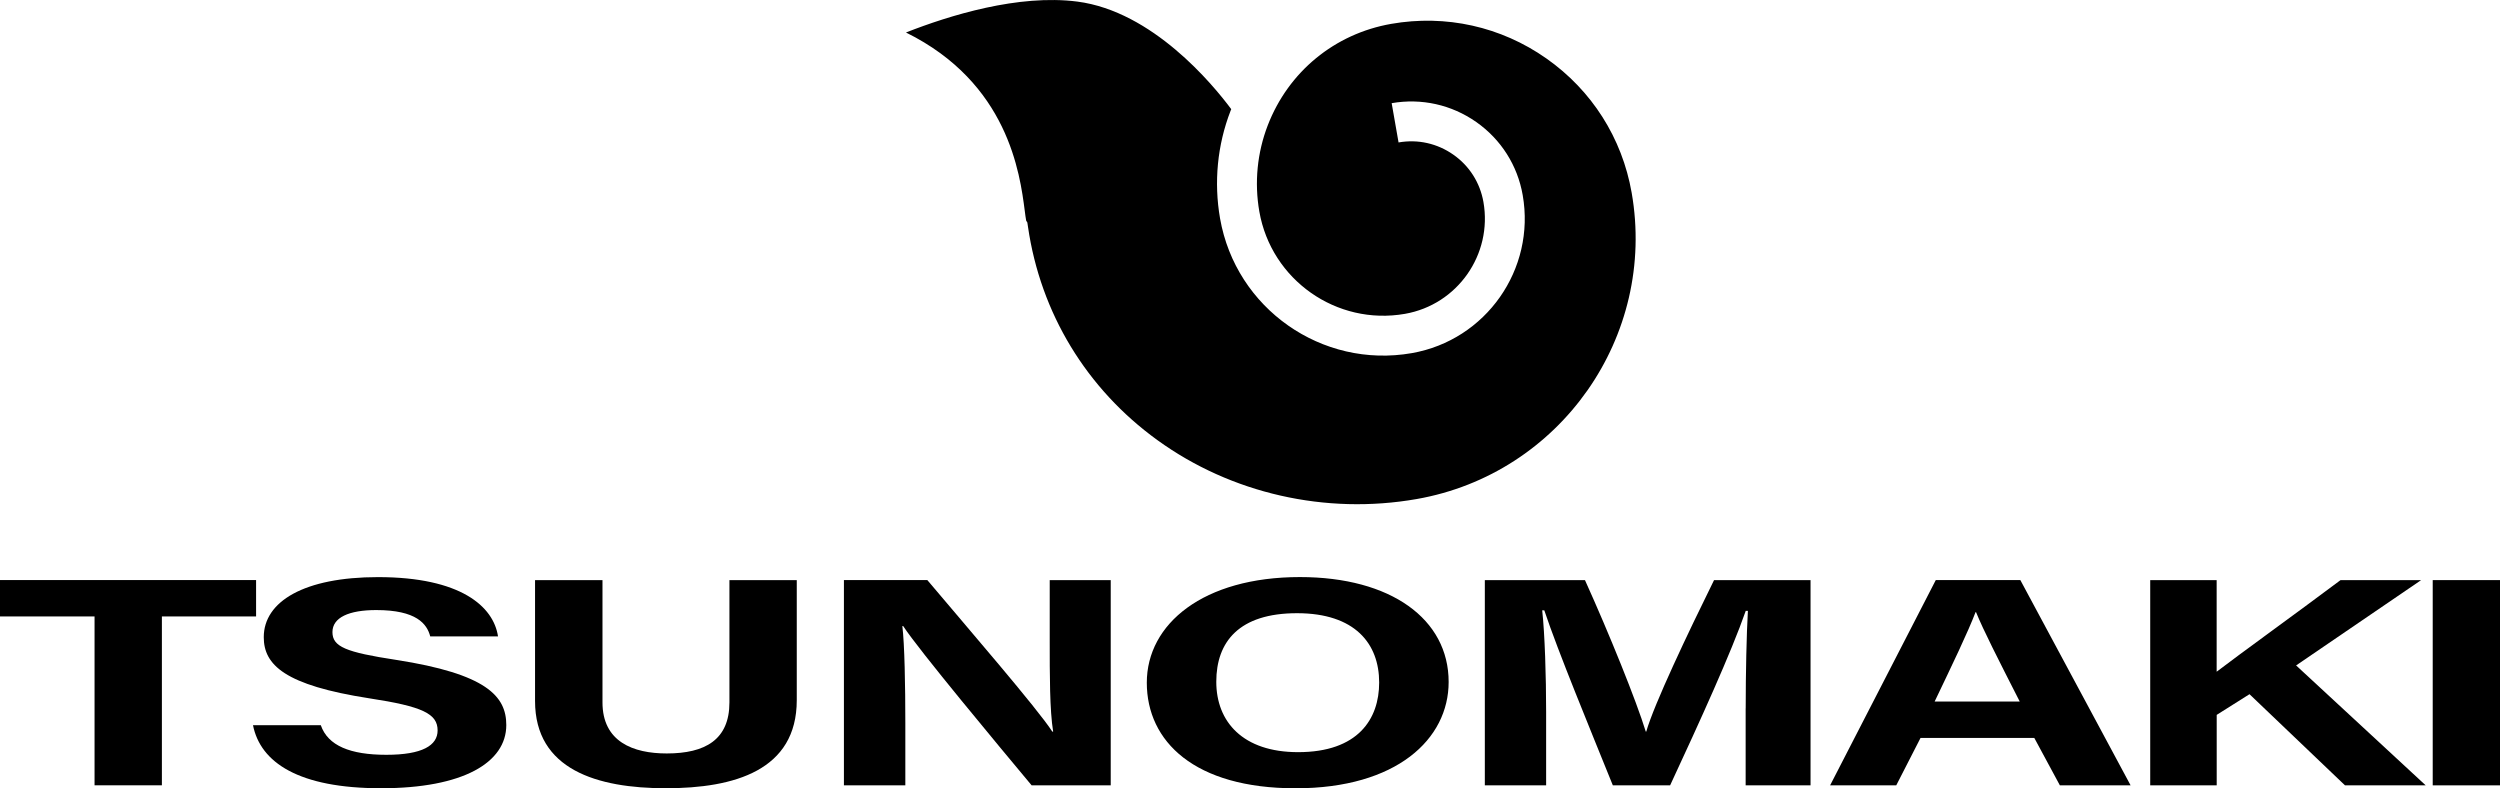
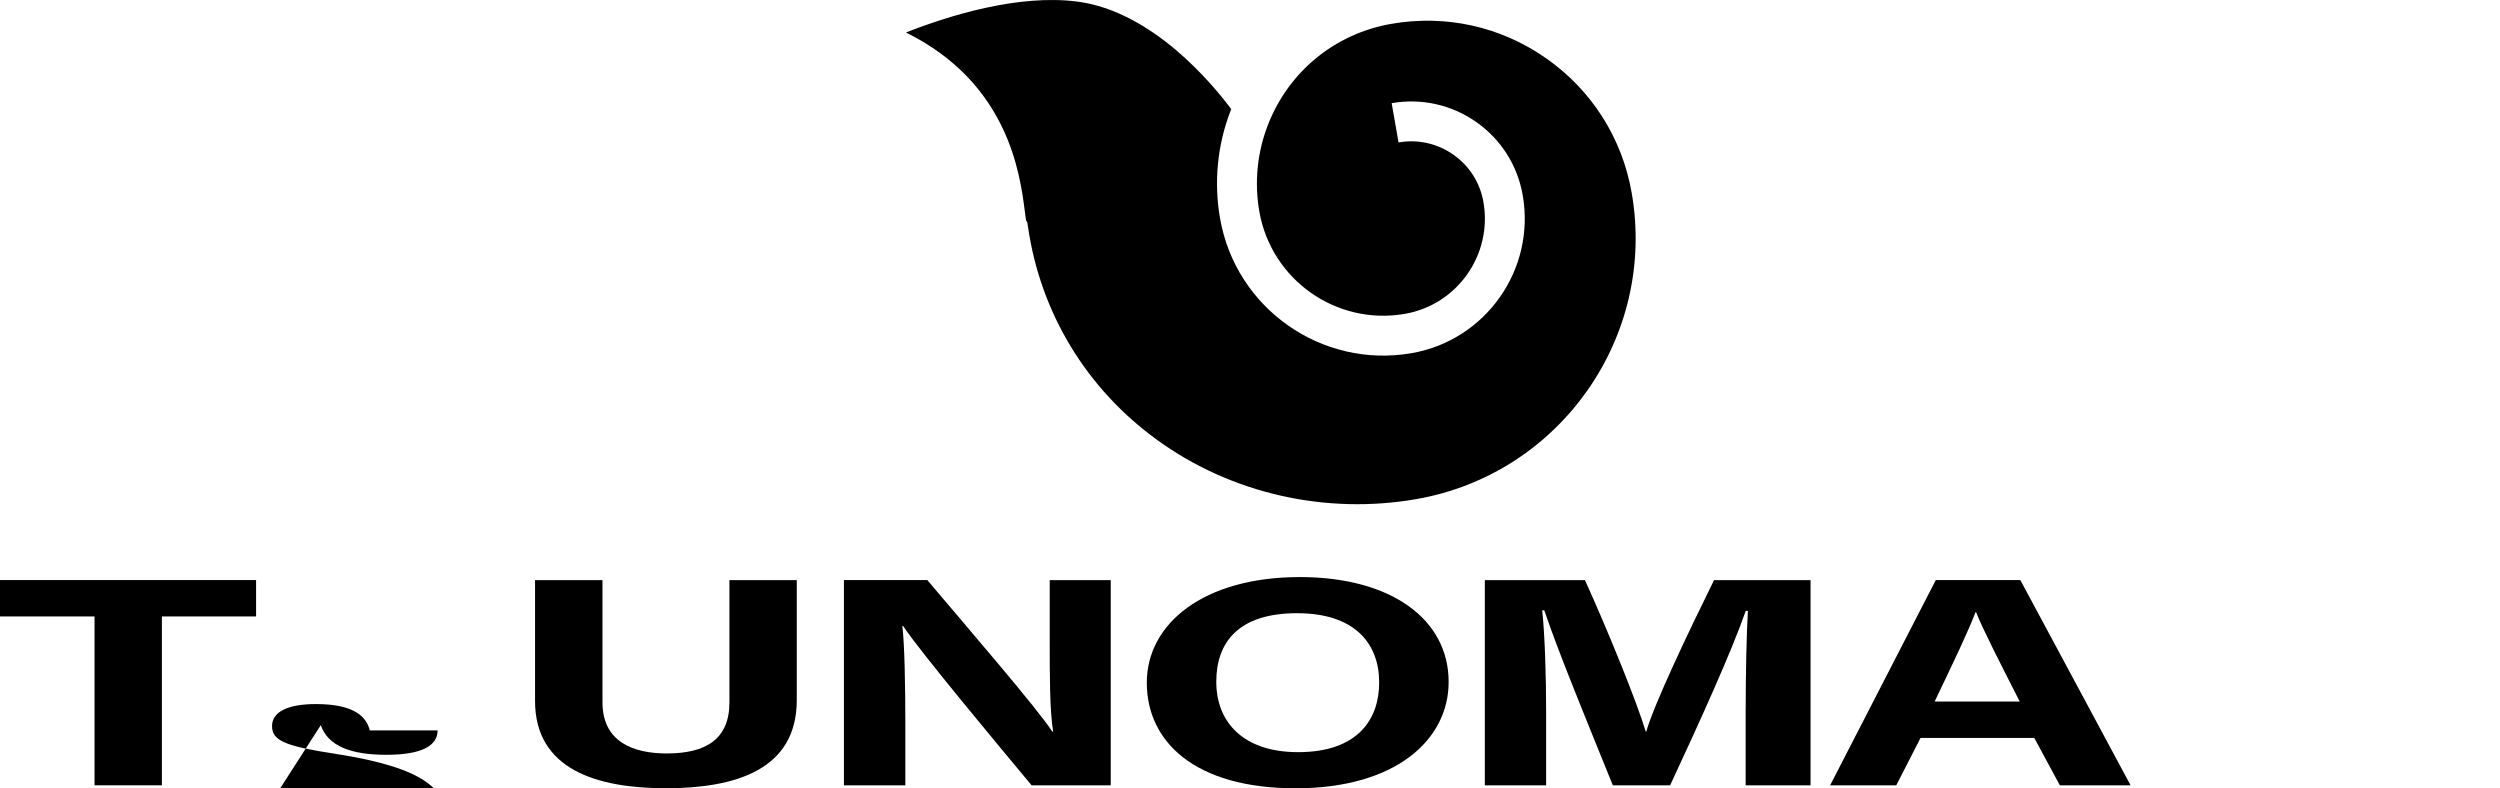
<svg xmlns="http://www.w3.org/2000/svg" id="_レイヤー_2" viewBox="0 0 501.59 158.16">
  <defs>
    <style>.cls-1{stroke-width:0px;}</style>
  </defs>
  <g id="_レイヤー_1のコピー">
    <path class="cls-1" d="m247.04,21.91c-3.75-5.04-15.81-19.63-30.88-21.59-11.8-1.53-25.67,2.77-34.39,6.2,20.51,10.13,22.87,28.34,23.83,35.75.09.71.2,1.56.29,2.01l.23.36.13.86c2.51,17.3,11.73,32.5,25.96,42.8,14.8,10.72,33.76,15.03,52.01,11.83,28.84-5.05,48.2-32.63,43.15-61.47-1.92-10.97-8-20.53-17.11-26.93-9.11-6.4-20.17-8.86-31.14-6.94-11.34,1.99-20.6,9.59-24.76,20.35-2.12,5.5-2.71,11.49-1.69,17.32,2.4,13.71,15.5,22.91,29.21,20.51,10.53-1.84,17.6-11.91,15.75-22.44-.68-3.87-2.82-7.25-6.04-9.5-3.22-2.26-7.12-3.13-10.99-2.45l-1.38-7.88c5.98-1.04,12,.3,16.97,3.78,4.97,3.49,8.28,8.7,9.32,14.67,2.61,14.88-7.38,29.1-22.25,31.7-18.05,3.16-35.31-8.95-38.47-27.01-1.27-7.27-.55-14.74,2.1-21.59.05-.12.09-.24.14-.35Z" />
    <path class="cls-1" d="m18.97,123.68H0v-7.3h51.38v7.3h-18.9v33.88h-13.51v-33.88Z" />
-     <path class="cls-1" d="m64.36,145.49c1.42,4.13,5.92,5.95,13.15,5.95s10.29-1.88,10.29-4.89c0-3.35-3.01-4.81-13.69-6.44-16.99-2.63-21.19-6.71-21.19-12.27,0-7.18,8.14-12.05,22.92-12.05,16.58,0,23.18,5.88,24.08,11.9h-13.6c-.65-2.53-2.78-5.29-10.83-5.29-5.48,0-8.79,1.49-8.79,4.42s2.65,4.03,12.74,5.57c18.16,2.82,22.14,7.28,22.14,13.08,0,7.52-8.63,12.68-25.13,12.68s-24.2-5.15-25.69-12.65h13.6Z" />
+     <path class="cls-1" d="m64.36,145.49c1.42,4.13,5.92,5.95,13.15,5.95s10.29-1.88,10.29-4.89h-13.6c-.65-2.53-2.78-5.29-10.83-5.29-5.48,0-8.79,1.49-8.79,4.42s2.65,4.03,12.74,5.57c18.16,2.82,22.14,7.28,22.14,13.08,0,7.52-8.63,12.68-25.13,12.68s-24.2-5.15-25.69-12.65h13.6Z" />
    <path class="cls-1" d="m120.88,116.39v24.54c0,7.9,6.16,10.24,12.89,10.24,7.73,0,12.58-2.77,12.58-10.24v-24.54h13.51v24.09c0,14.08-12.5,17.67-26.27,17.67s-26.24-3.74-26.24-17.5v-24.26h13.52Z" />
    <path class="cls-1" d="m169.32,157.56v-41.18h16.73c7.8,9.25,22.21,25.92,25.08,30.41h.17c-.7-4.3-.69-11.45-.69-18.2v-12.2h12.24v41.18h-15.87c-6.71-8.05-22.68-27.2-25.77-31.96h-.17c.45,3.6.6,12.06.6,19.43v12.52h-12.32Z" />
    <path class="cls-1" d="m290.65,136.83c0,11.46-10.43,21.33-30.71,21.33s-29.85-9.39-29.85-21.19,11.33-21.19,30.72-21.19c18.27,0,29.84,8.44,29.84,21.04Zm-46.62-.04c0,8.04,5.35,14.12,16.42,14.12,12.01,0,16.26-6.63,16.26-13.97,0-7.79-4.84-13.91-16.48-13.91s-16.2,5.74-16.2,13.76Z" />
    <path class="cls-1" d="m350.25,142.12c0-7.03.17-14.9.44-19.56h-.43c-2.93,8.4-9.18,22.12-15.17,35h-11.5c-4.55-11.26-11.01-26.89-13.75-35.11h-.42c.53,4.83.79,13.3.79,20.37v14.75h-12.3v-41.18h20.09c4.87,10.76,10.32,24.25,12.2,30.39h.1c1.53-5.41,8.39-19.84,13.6-30.39h19.36v41.18h-13.02v-15.45Z" />
    <path class="cls-1" d="m385.33,148.05l-4.87,9.51h-13.27l21.2-41.18h16.96l22.12,41.18h-14.19l-5.13-9.51h-22.81Zm19.9-7.3c-4.43-8.69-7.26-14.24-8.77-17.94h-.09c-1.54,4.06-4.66,10.52-8.21,17.94h17.07Z" />
-     <path class="cls-1" d="m431.4,116.39h13.34v18.38c4.12-3.17,16.97-12.46,24.86-18.38h16.17l-25.09,17.12,26,24.06h-16.19l-19.16-18.29-6.58,4.15v14.14h-13.34v-41.18Z" />
-     <path class="cls-1" d="m501.59,116.39v41.18h-13.5v-41.18h13.5Z" />
  </g>
</svg>